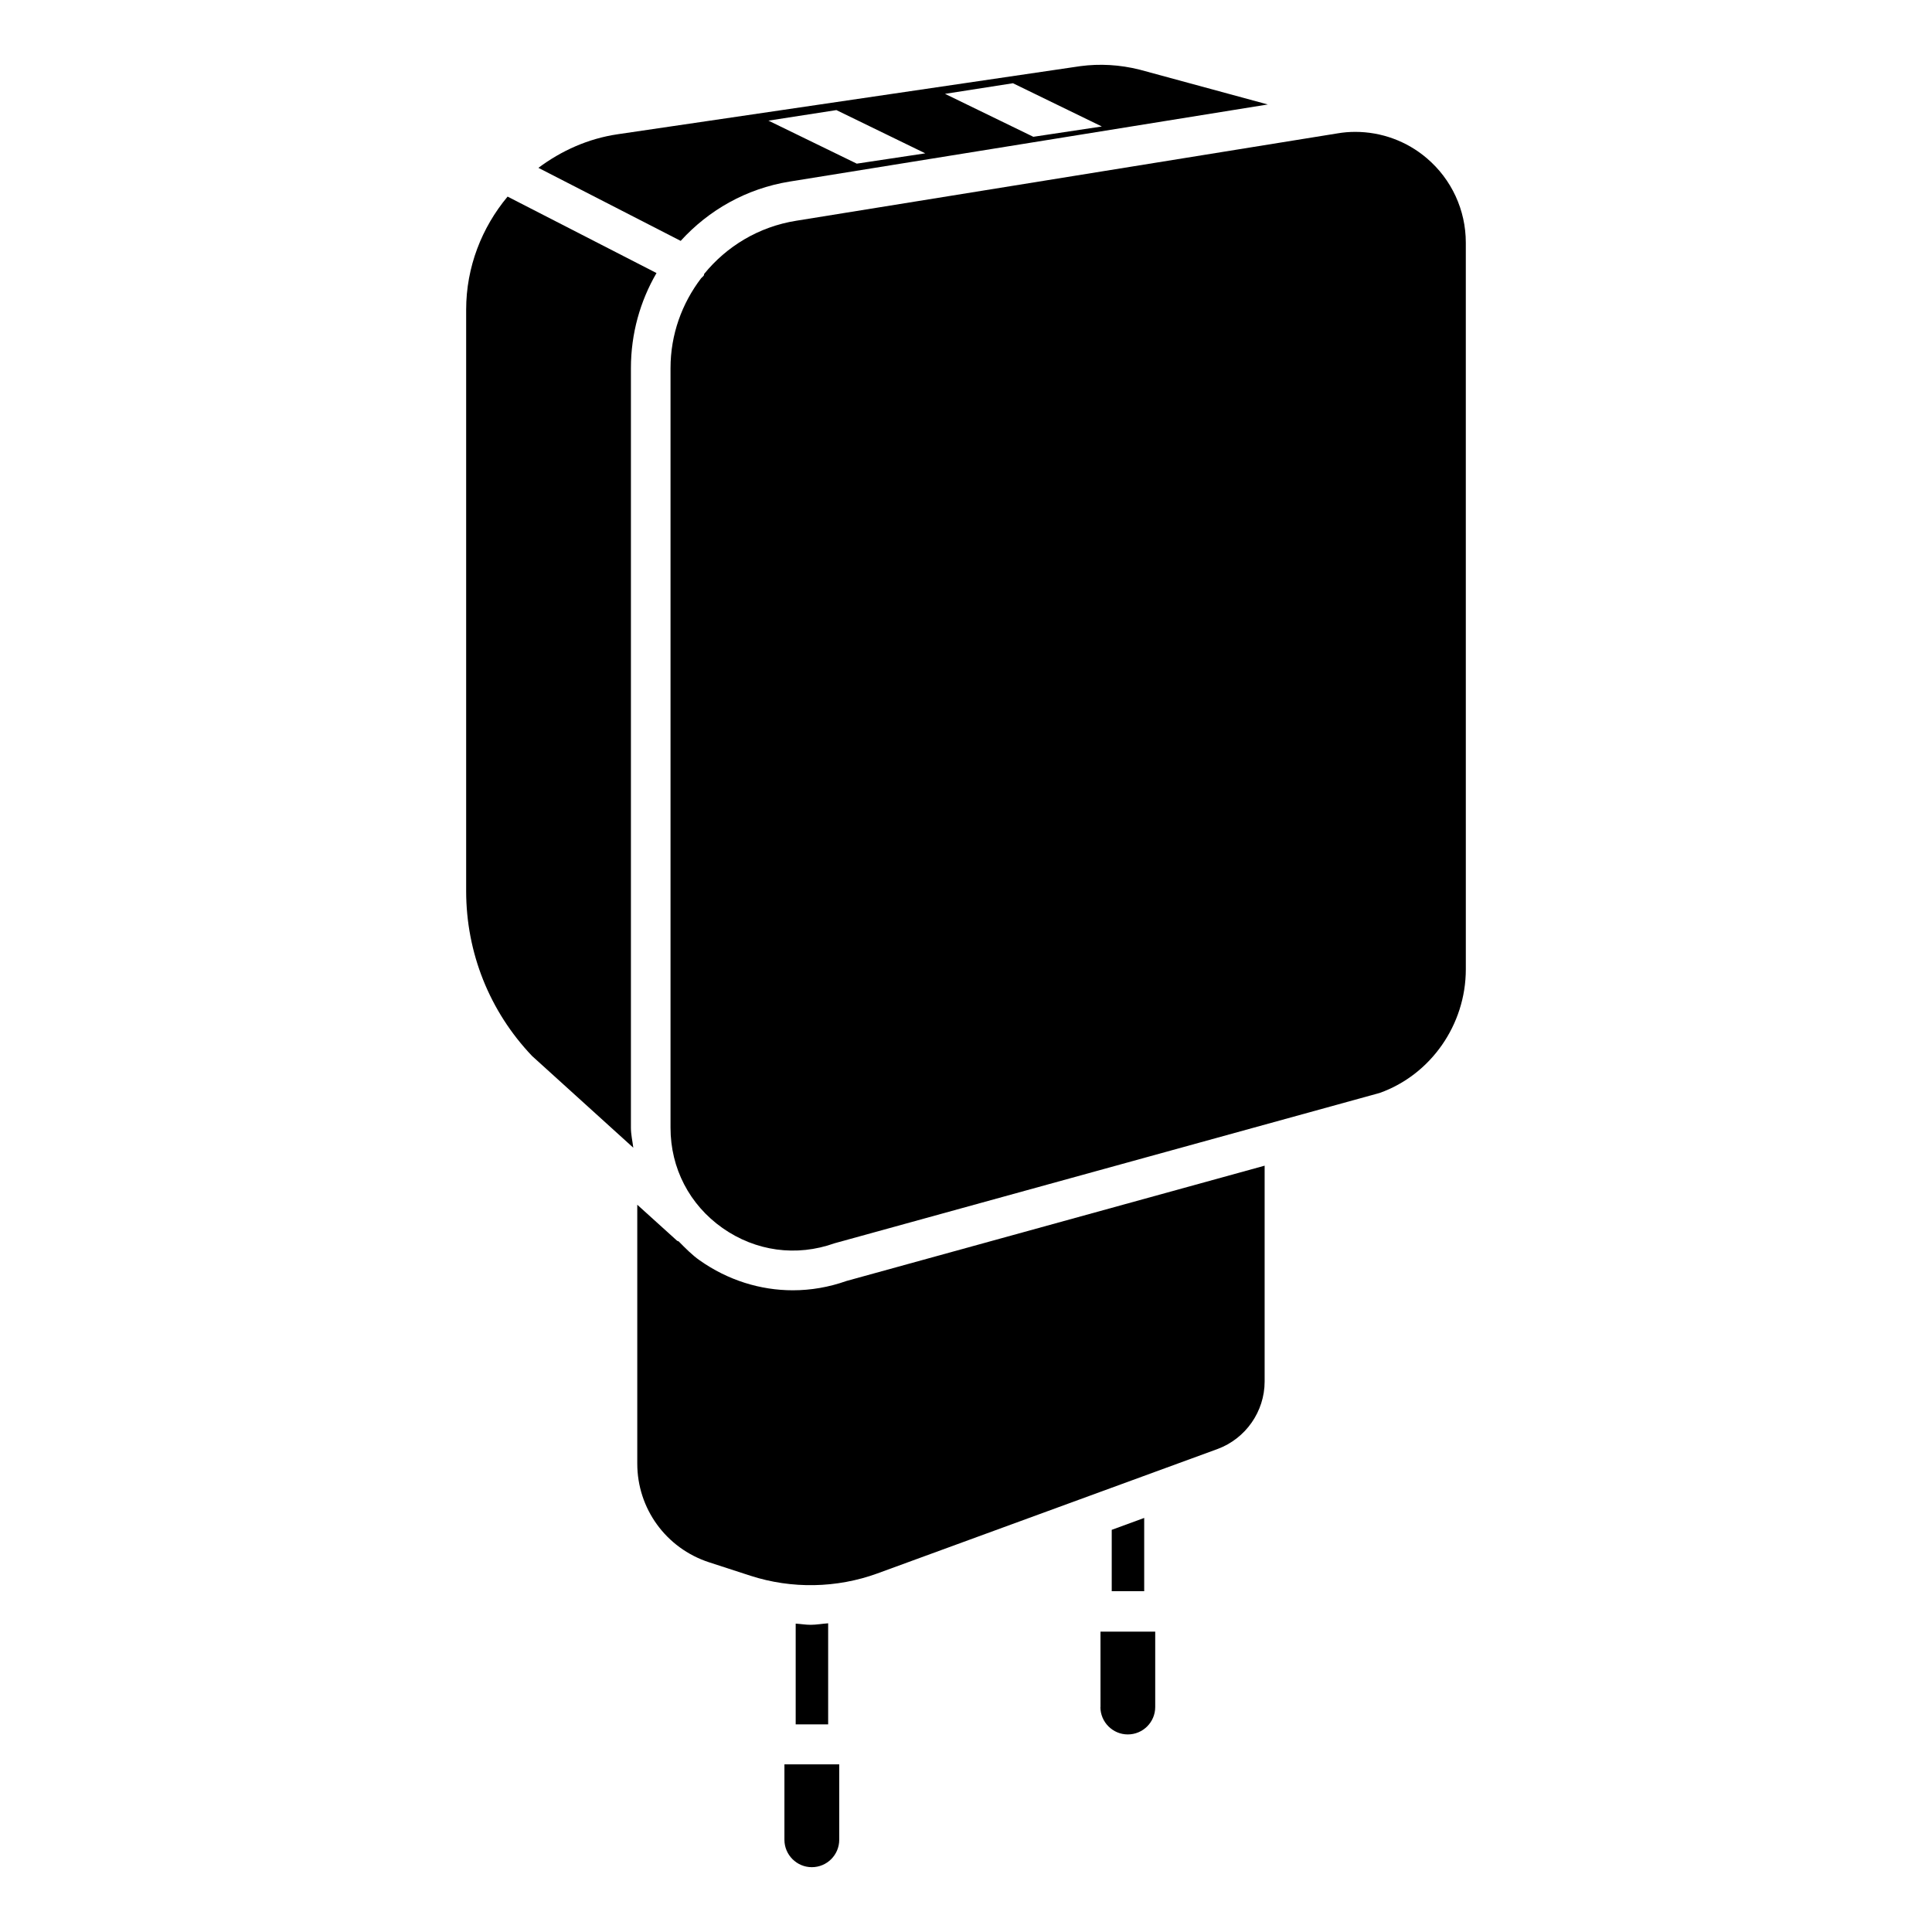
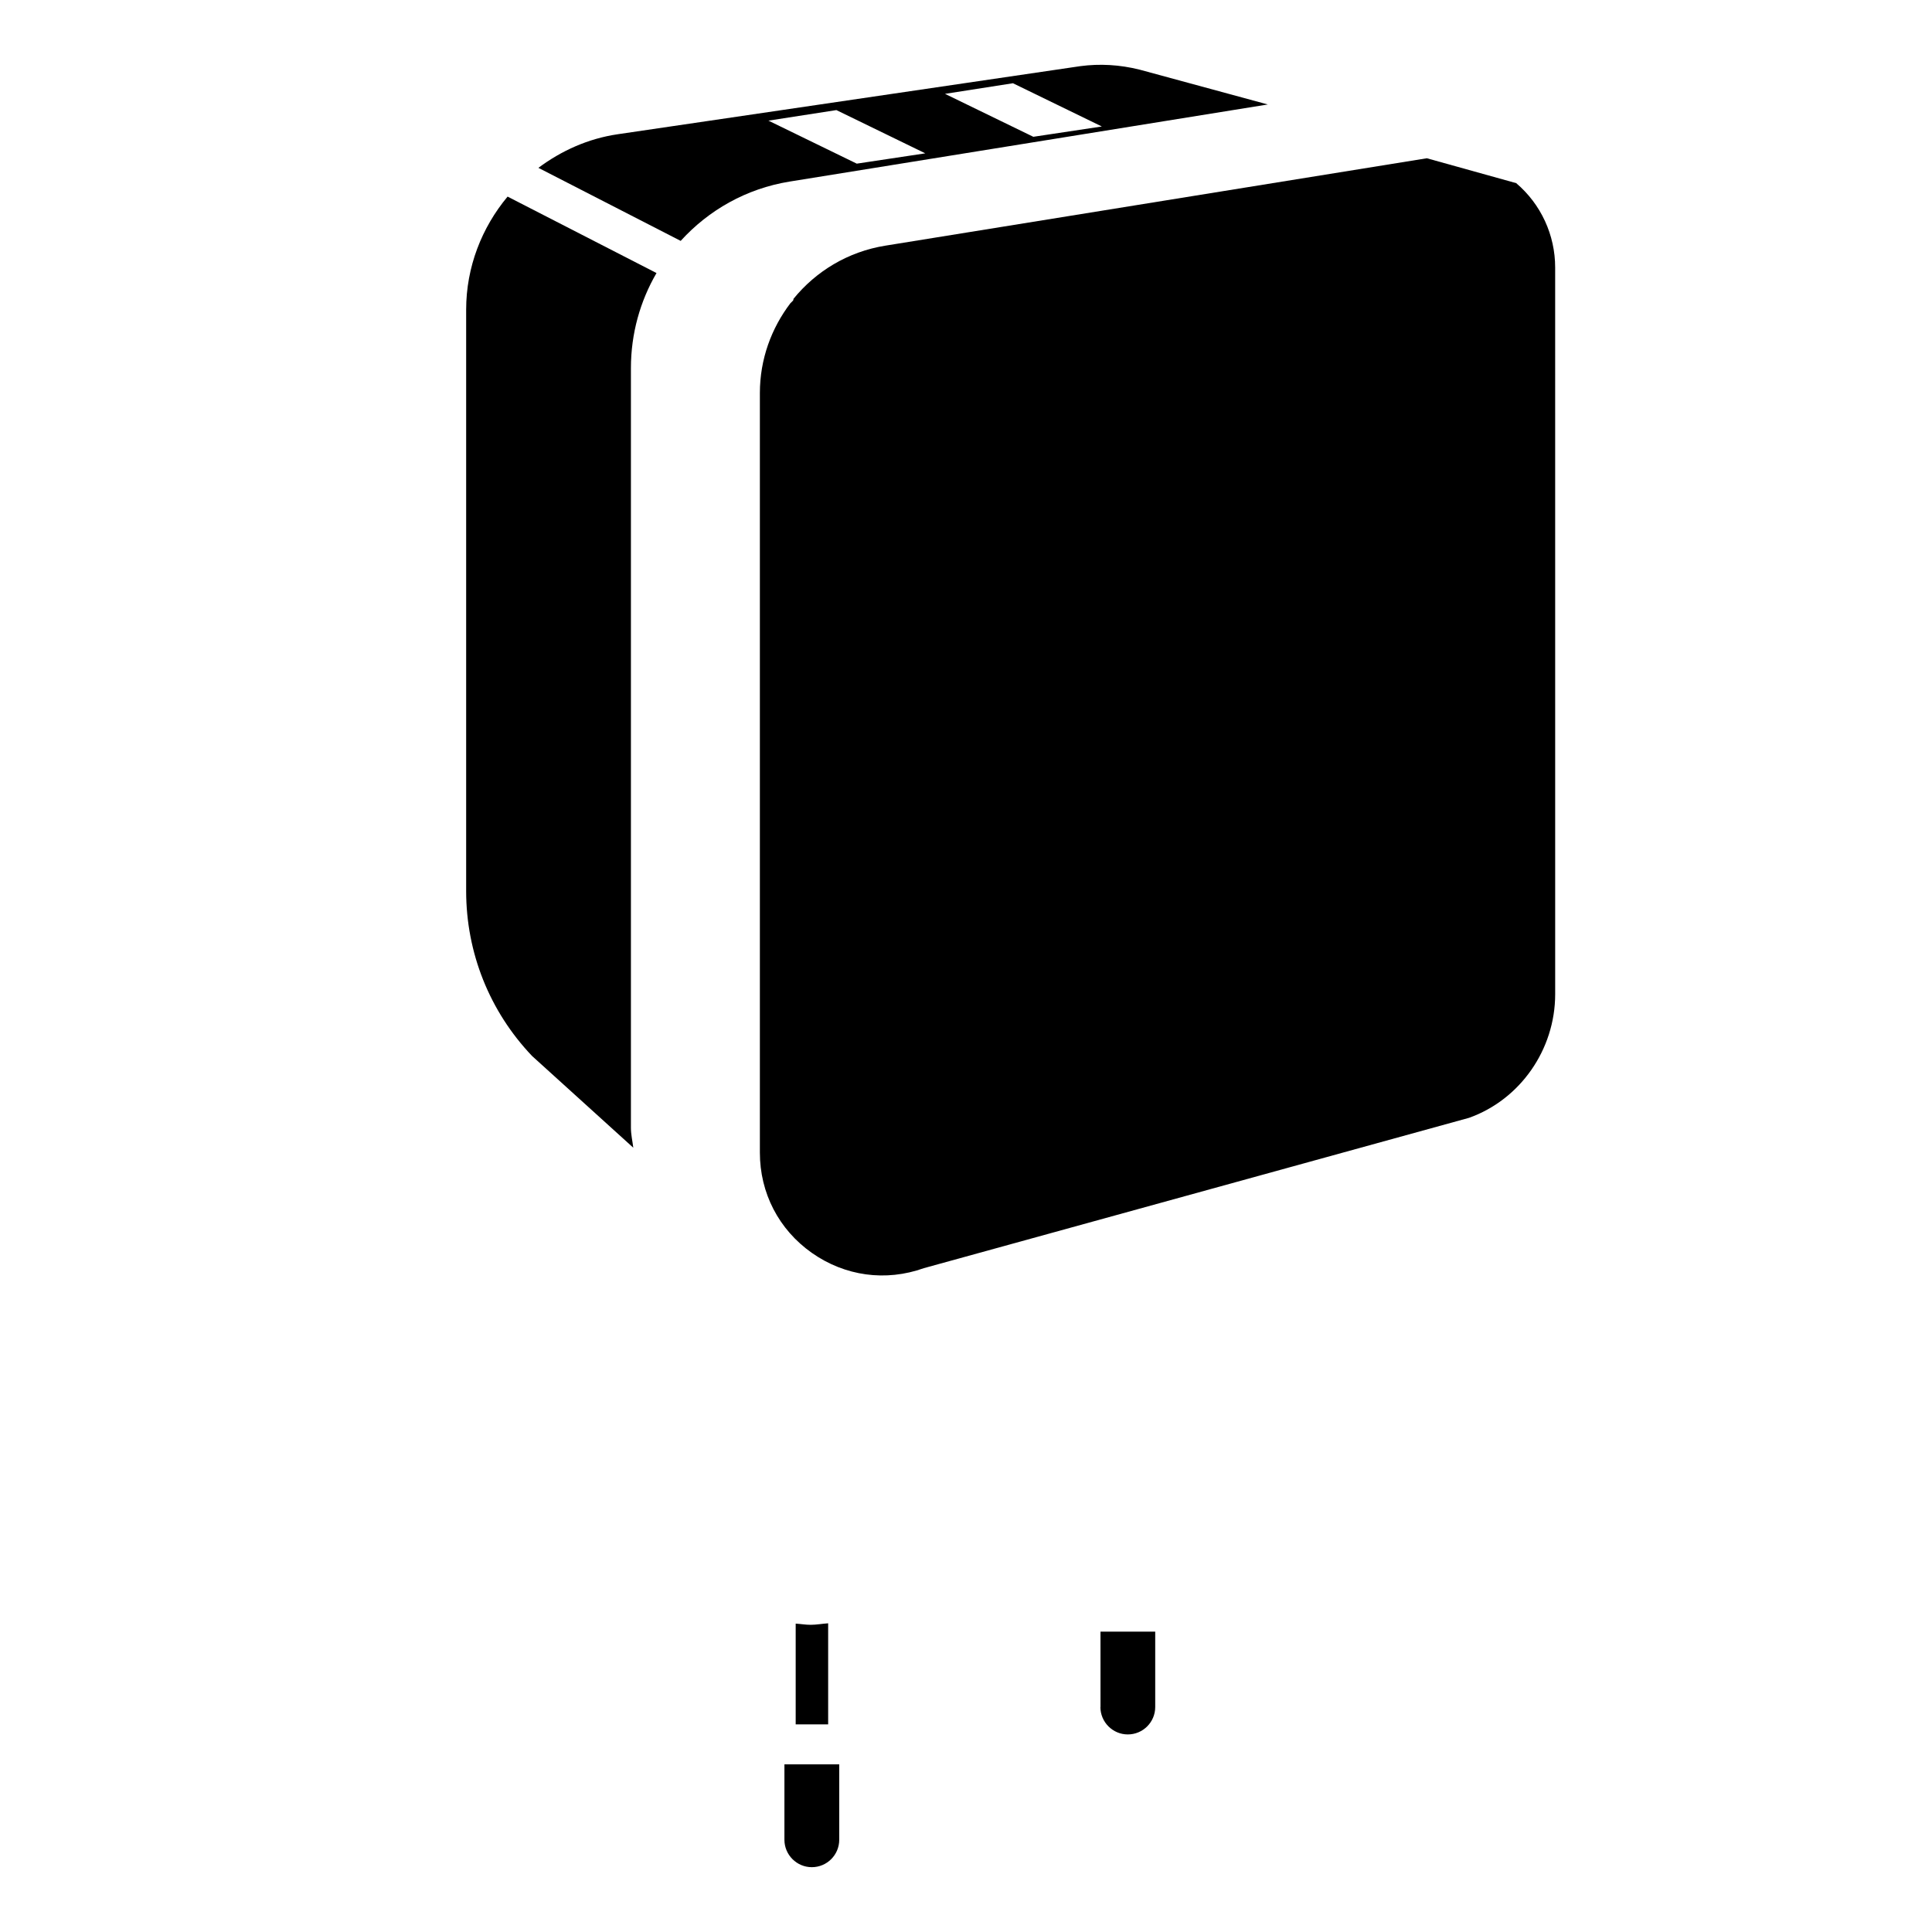
<svg xmlns="http://www.w3.org/2000/svg" fill="#000000" width="800px" height="800px" version="1.1" viewBox="144 144 512 512">
  <g>
    <path d="m358.81 574.59c-1.324 0-2.625-0.23-3.945-0.316v26.703h8.605v-26.785c-1.555 0.105-3.106 0.398-4.66 0.398z" />
    <path d="m351.88 631.56c0 3.988 3.254 7.262 7.262 7.262 4.008 0 7.262-3.254 7.262-7.262v-19.984h-14.523z" />
    <path d="m435.62 596.38c0 3.988 3.254 7.262 7.262 7.262 4.008 0 7.262-3.254 7.262-7.262v-19.984h-14.504l0.004 19.984z" />
    <path d="m311.2 241.57c0-9.172 2.457-17.781 6.781-25.211l-39.465-20.258c-6.844 8.207-10.98 18.684-10.98 29.957v154.08c0 16.332 6.191 31.867 17.465 43.707l26.828 24.309c-0.211-1.762-0.629-3.465-0.629-5.289z" />
    <path d="m353.31 192.11 126.67-20.426-33.922-9.215c-5.332-1.344-10.645-1.617-15.723-0.945l-122.66 18.055c-7.852 1.156-14.945 4.387-20.992 8.902l37.703 19.355c7.367-8.105 17.336-13.859 28.926-15.727zm59.133-26.051 23.555 11.461-18.156 2.731-23.406-11.379zm-46.789 7.117 23.555 11.461-18.156 2.731-23.41-11.398z" />
-     <path d="m522.13 185.94c-5.332-4.555-12.07-6.992-18.977-6.992-1.555 0-3.129 0.125-4.703 0.398l-143.46 23.156c-9.973 1.598-18.453 6.801-24.395 14.109-0.043 0.105 0.02 0.211-0.02 0.293-0.188 0.355-0.523 0.547-0.777 0.84-5.059 6.652-8.102 14.863-8.102 23.824v201.29c0 10.727 5.016 20.402 13.77 26.574 8.773 6.172 19.586 7.66 29.684 4.051l144.49-39.844c13.496-4.809 22.82-18.031 22.82-32.77l-0.004-192.57c0-8.609-3.758-16.773-10.328-22.359z" />
-     <path d="m354.13 485.94c-8.648 0-17.234-2.664-24.707-7.934-2.098-1.469-3.82-3.273-5.582-5.039-0.125-0.082-0.293-0.062-0.418-0.168l-10.539-9.531v68.602c0 11.922 7.621 22.418 18.977 26.137l11.043 3.59c10.914 3.527 22.84 3.297 33.586-0.609l90.16-32.98c7.453-2.75 12.492-9.93 12.492-17.887v-57.203l-110.84 30.562c-4.617 1.641-9.406 2.461-14.172 2.461z" />
-     <path d="m438.62 549.42v16.266h8.605v-19.418z" />
+     <path d="m522.13 185.94l-143.46 23.156c-9.973 1.598-18.453 6.801-24.395 14.109-0.043 0.105 0.02 0.211-0.02 0.293-0.188 0.355-0.523 0.547-0.777 0.84-5.059 6.652-8.102 14.863-8.102 23.824v201.29c0 10.727 5.016 20.402 13.77 26.574 8.773 6.172 19.586 7.66 29.684 4.051l144.49-39.844c13.496-4.809 22.82-18.031 22.82-32.77l-0.004-192.57c0-8.609-3.758-16.773-10.328-22.359z" />
  </g>
</svg>